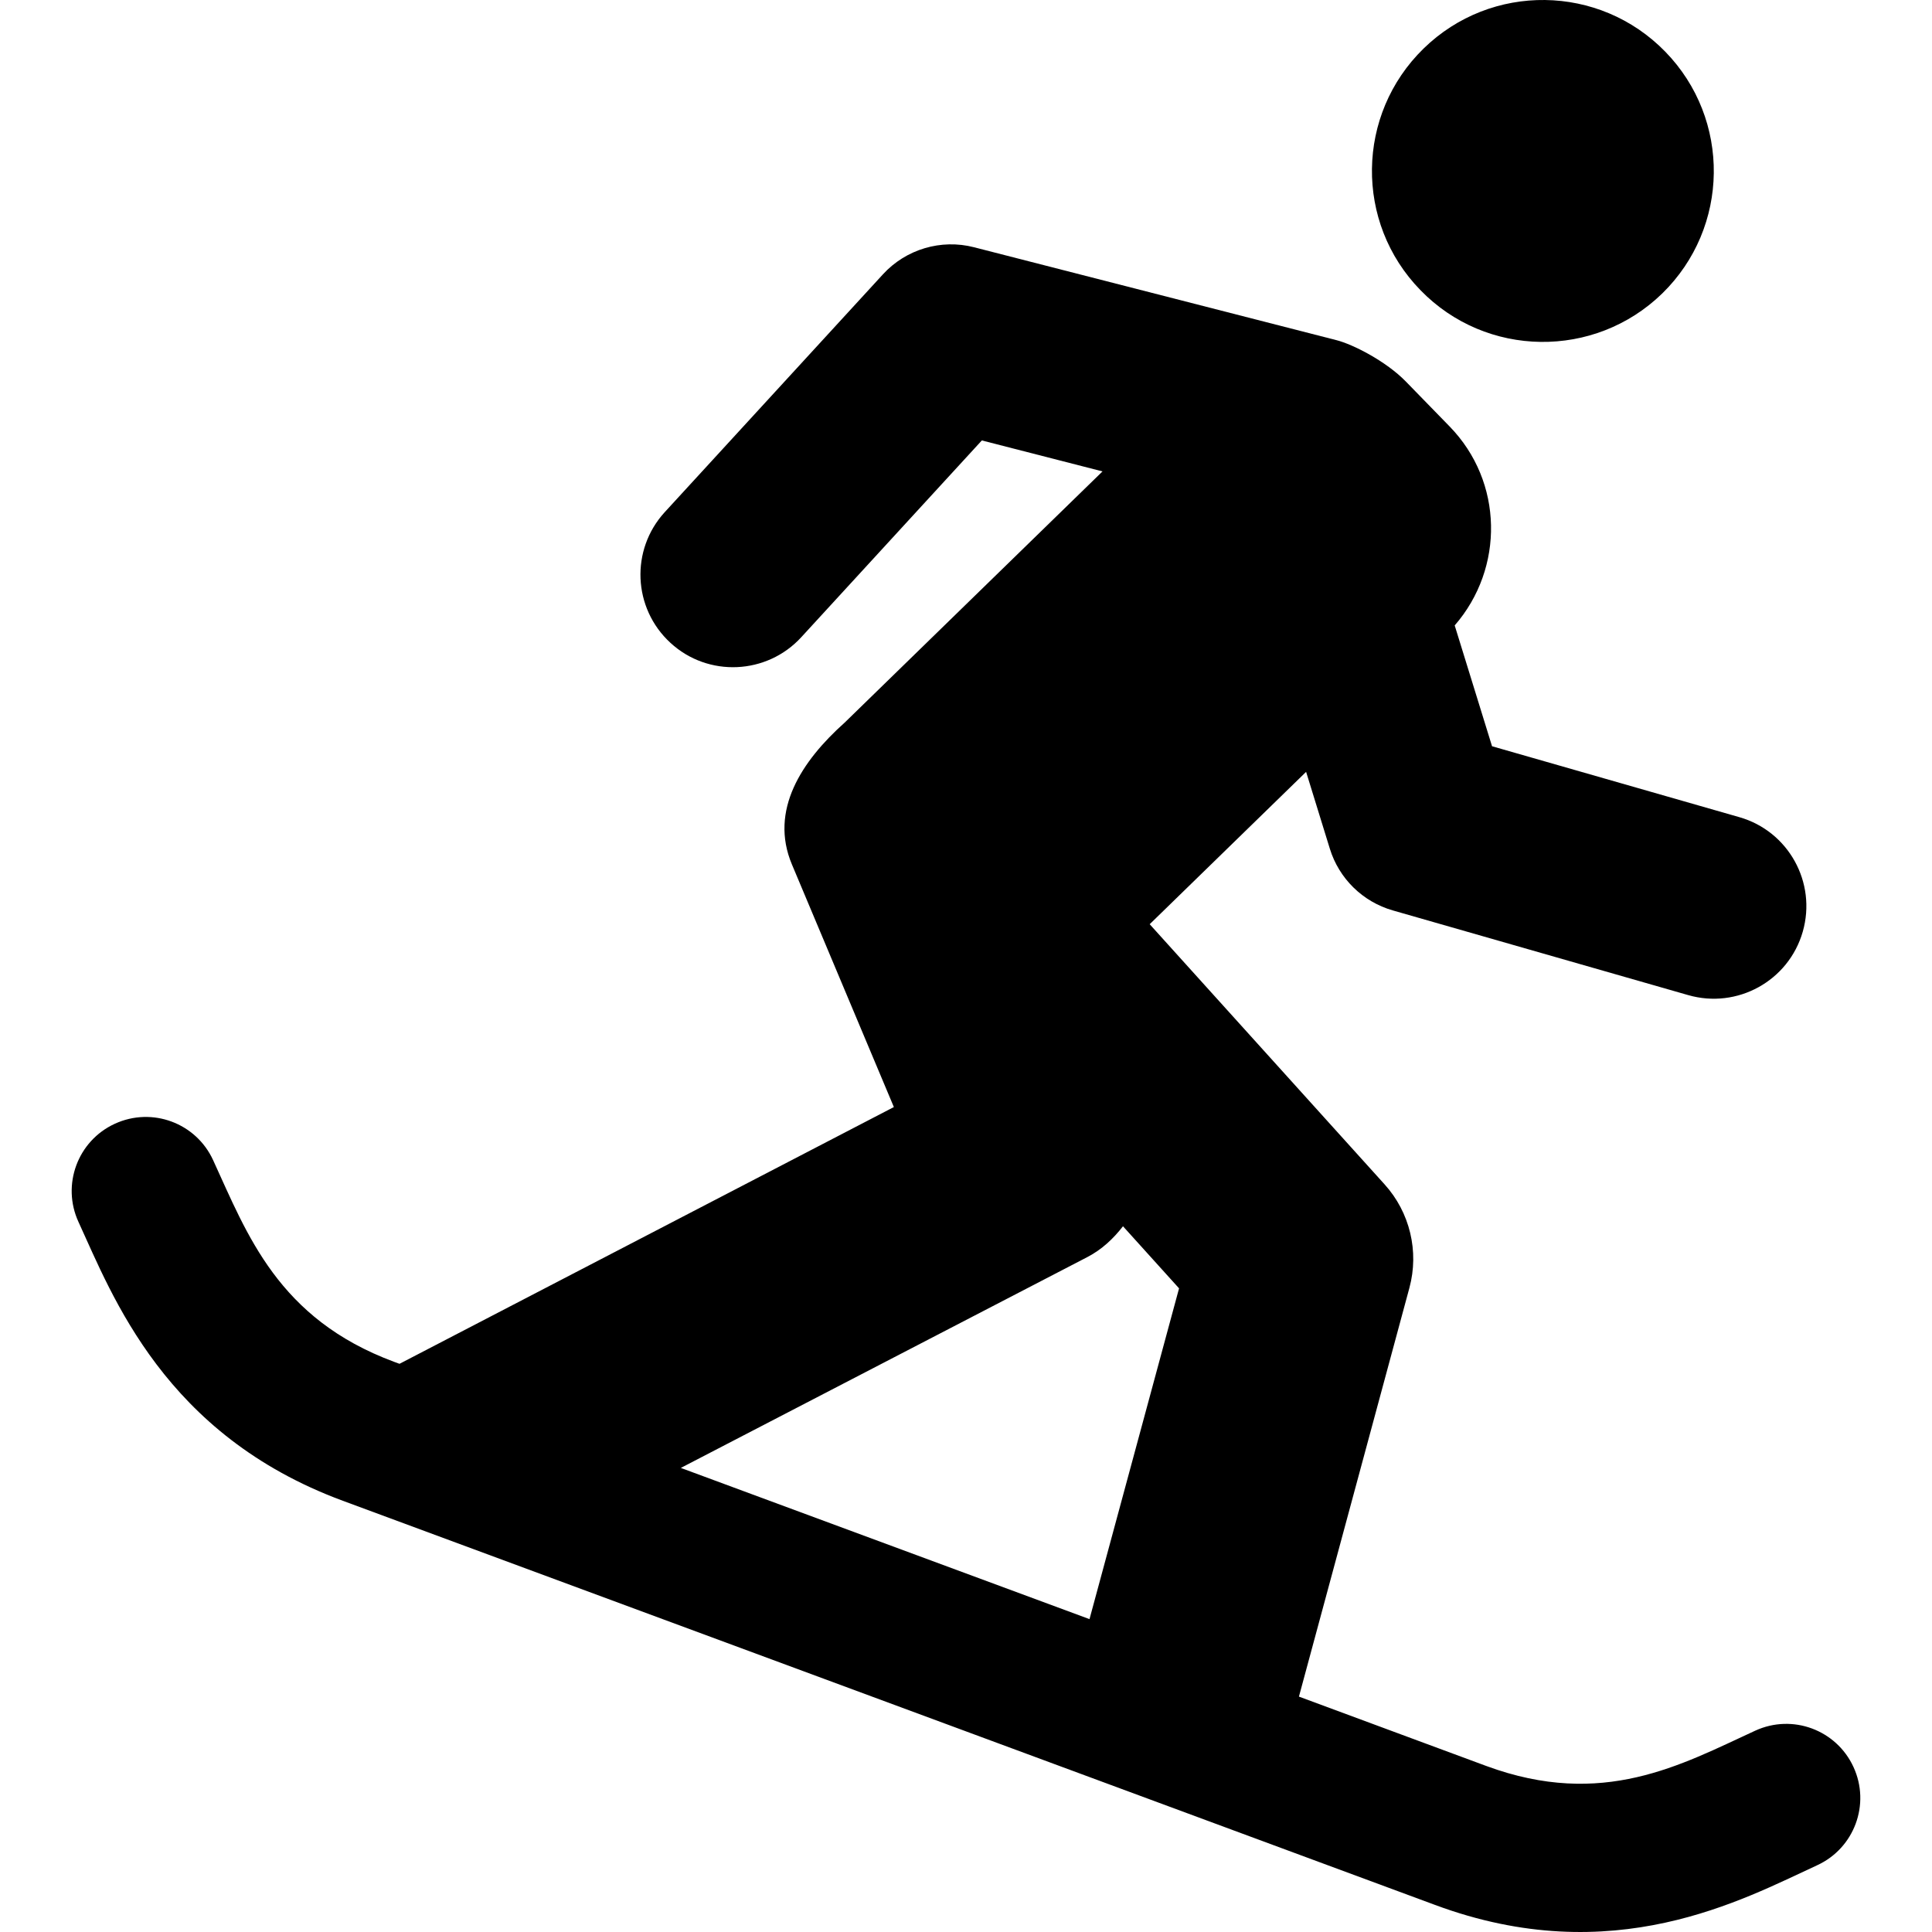
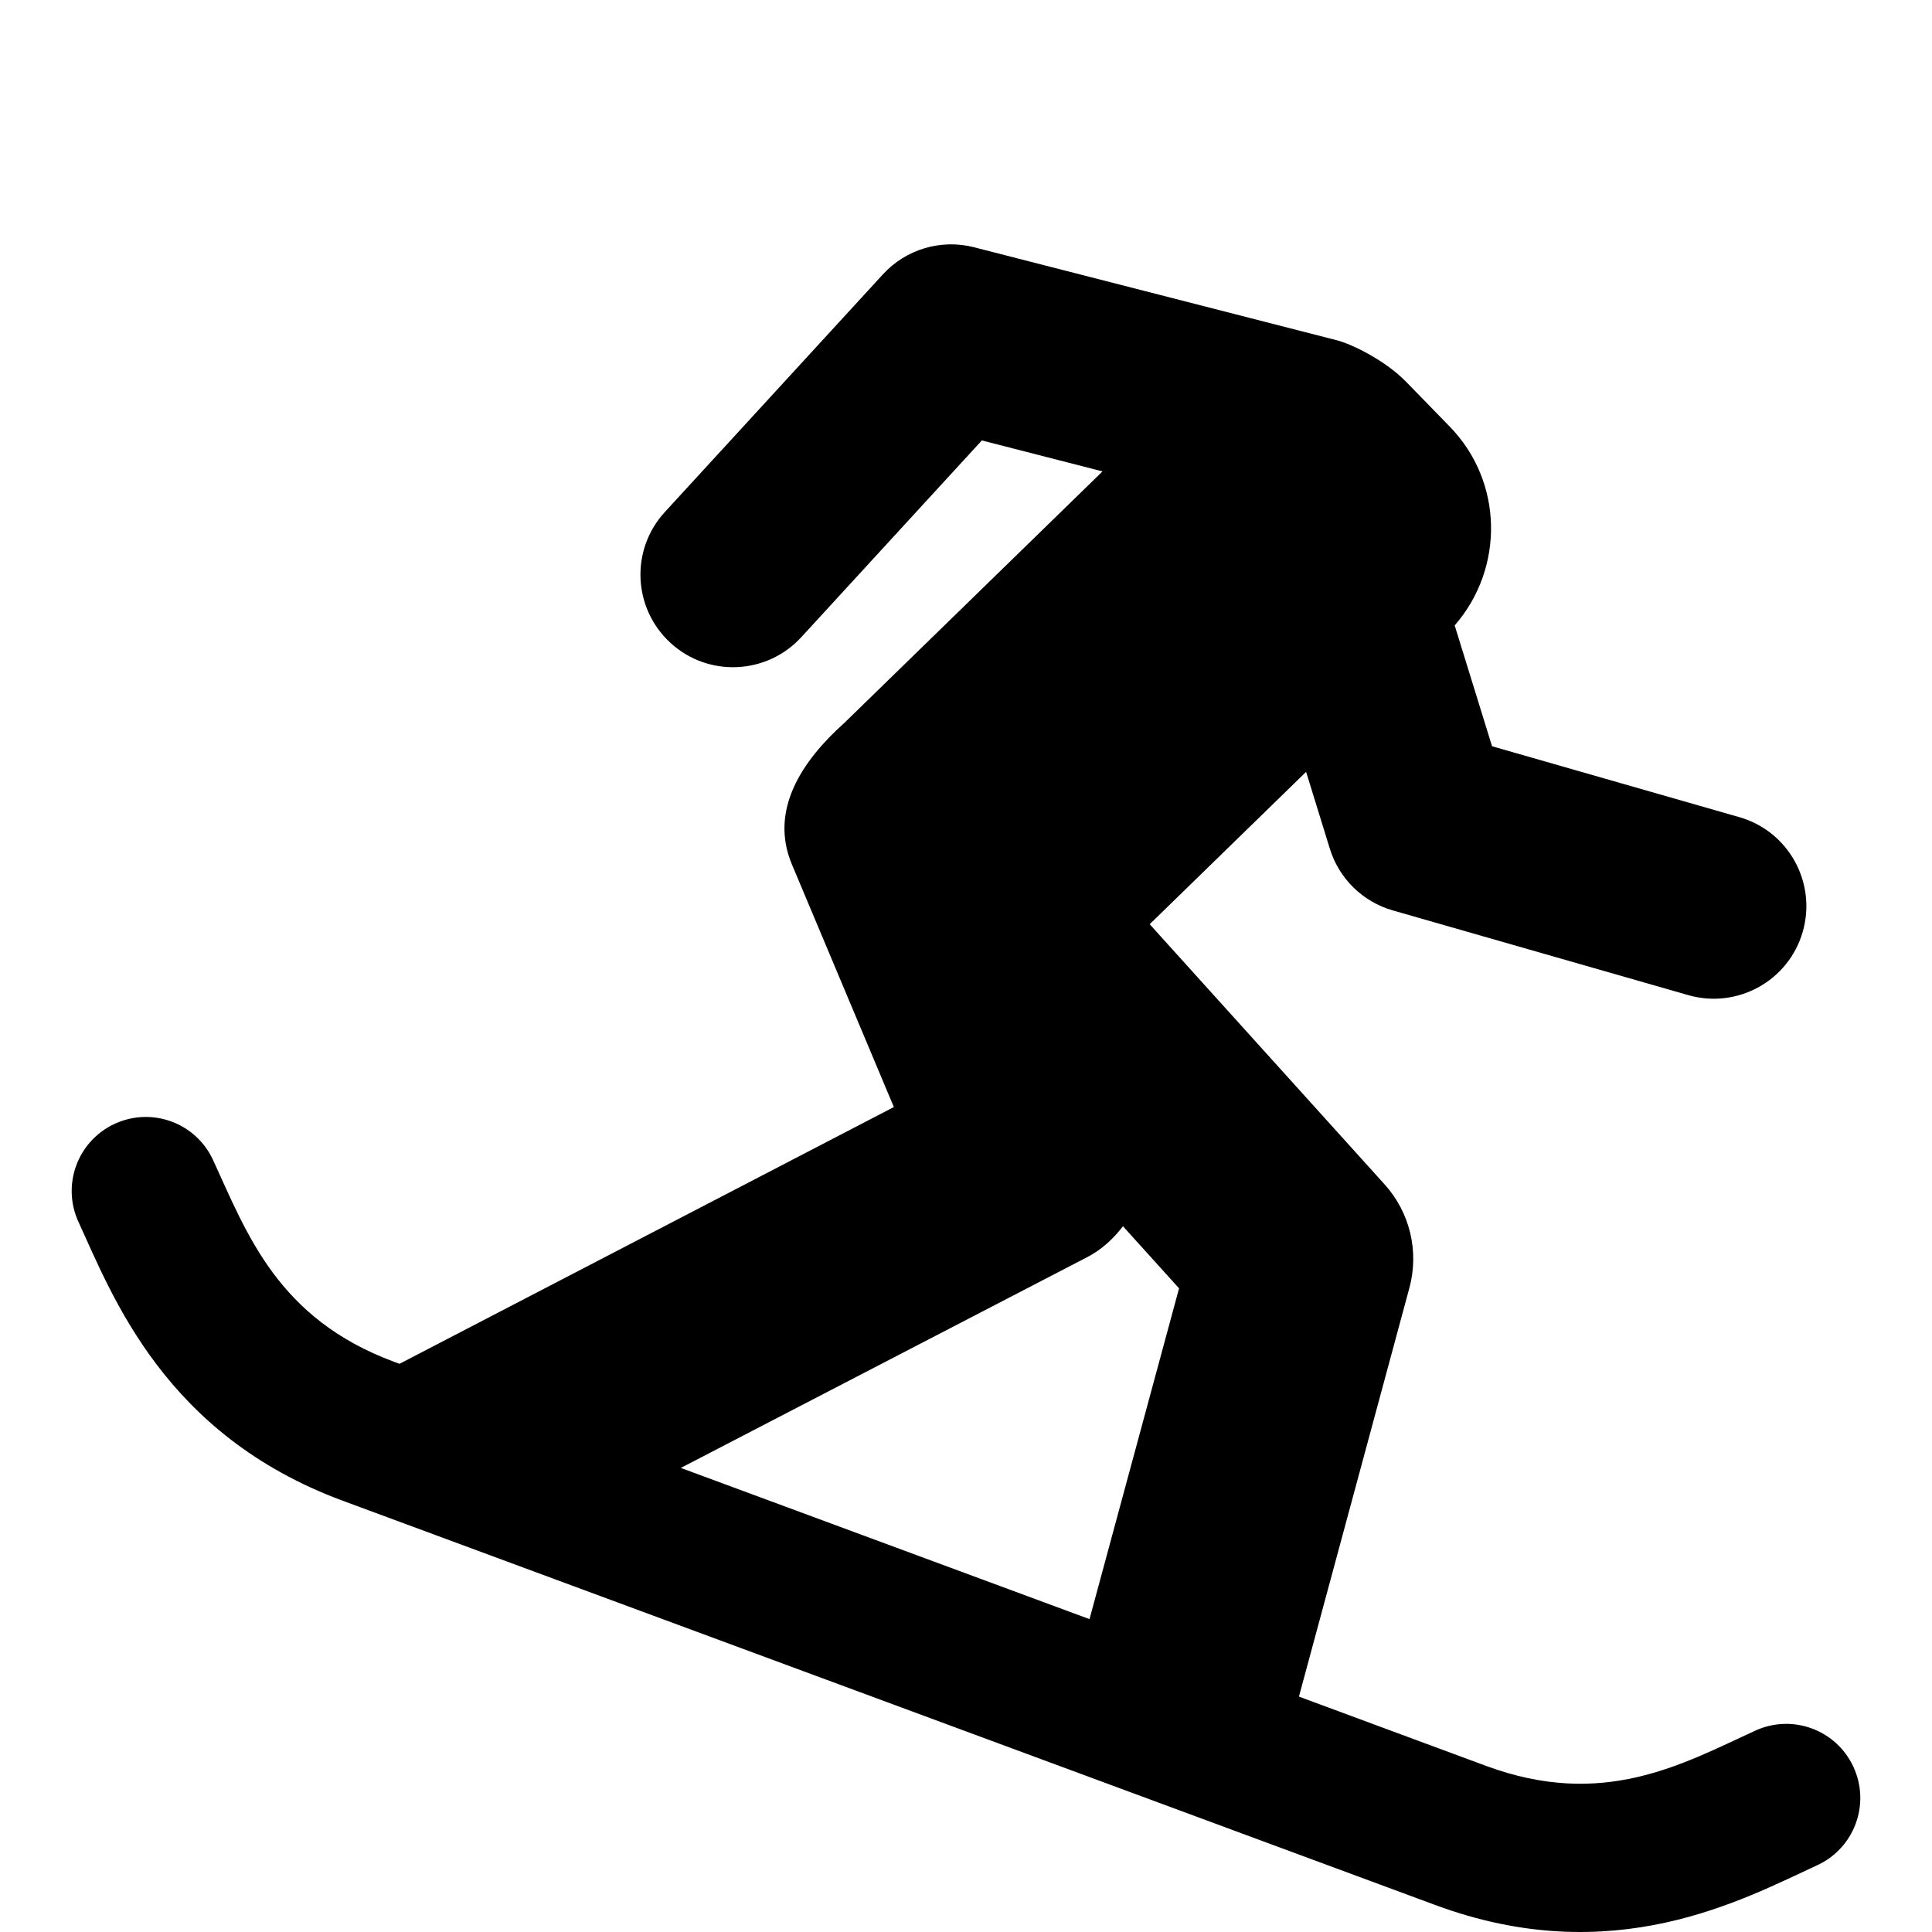
<svg xmlns="http://www.w3.org/2000/svg" version="1.1" id="Capa_1" x="0px" y="0px" viewBox="0 0 496.081 496.081" style="enable-background:new 0 0 496.081 496.081;" xml:space="preserve">
  <g id="XMLID_472_">
-     <path id="XMLID_473_" d="M426.801,75.364c17.369-16.942,17.705-44.75,0.781-62.102c-16.924-17.369-44.696-17.722-62.045-0.8   c-17.351,16.924-17.742,44.697-0.8,62.048C381.607,91.898,409.432,92.251,426.801,75.364z" />
    <path id="XMLID_474_" d="M475.919,453.714c-4.384-9.529-15.642-13.729-25.229-9.326c-19.022,8.75-39.124,20.1-69.05,9.066   l-48.113-17.815l28.367-104.959c2.527-9.362,0.131-19.375-6.369-26.564l-60.319-66.804l40.163-39.121l6.092,19.729   c2.359,7.672,8.451,13.636,16.162,15.847l75.867,21.751c12.541,3.605,25.766-3.602,29.406-16.29   c3.621-12.633-3.678-25.805-16.293-29.406l-63.492-18.207l-9.588-31.023c12.781-14.696,12.523-36.894-1.301-51.085l-11.256-11.555   c-5.072-5.202-13.561-9.53-17.798-10.607l-93.05-23.854c-8.47-2.191-17.518,0.502-23.424,6.966l-55.99,61.025   c-8.879,9.679-8.229,24.706,1.45,33.585c9.659,8.899,24.745,8.193,33.585-1.448l46.367-50.527l30.986,7.951l-66.206,64.498   c-11.016,9.843-19.396,22.512-13.543,36.427l26.174,62.29l-126.933,65.926l-1.376-0.501c-29.89-11.092-37.748-32.787-46.497-51.811   c-4.384-9.529-15.642-13.727-25.227-9.325c-9.547,4.384-13.729,15.681-9.325,25.228c8.749,19.023,22.067,54.634,67.86,71.576   L368.453,489.12c45.773,17.017,79.118-1.43,98.142-10.179C476.143,474.557,480.323,463.261,475.919,453.714z M279.155,322.804   c3.773-1.949,6.744-4.774,9.196-7.934l14.397,15.941l-22.996,84.933l-104.939-38.825L279.155,322.804z" />
  </g>
  <g>
</g>
  <g>
</g>
  <g>
</g>
  <g>
</g>
  <g>
</g>
  <g>
</g>
  <g>
</g>
  <g>
</g>
  <g>
</g>
  <g>
</g>
  <g>
</g>
  <g>
</g>
  <g>
</g>
  <g>
</g>
  <g>
</g>
</svg>